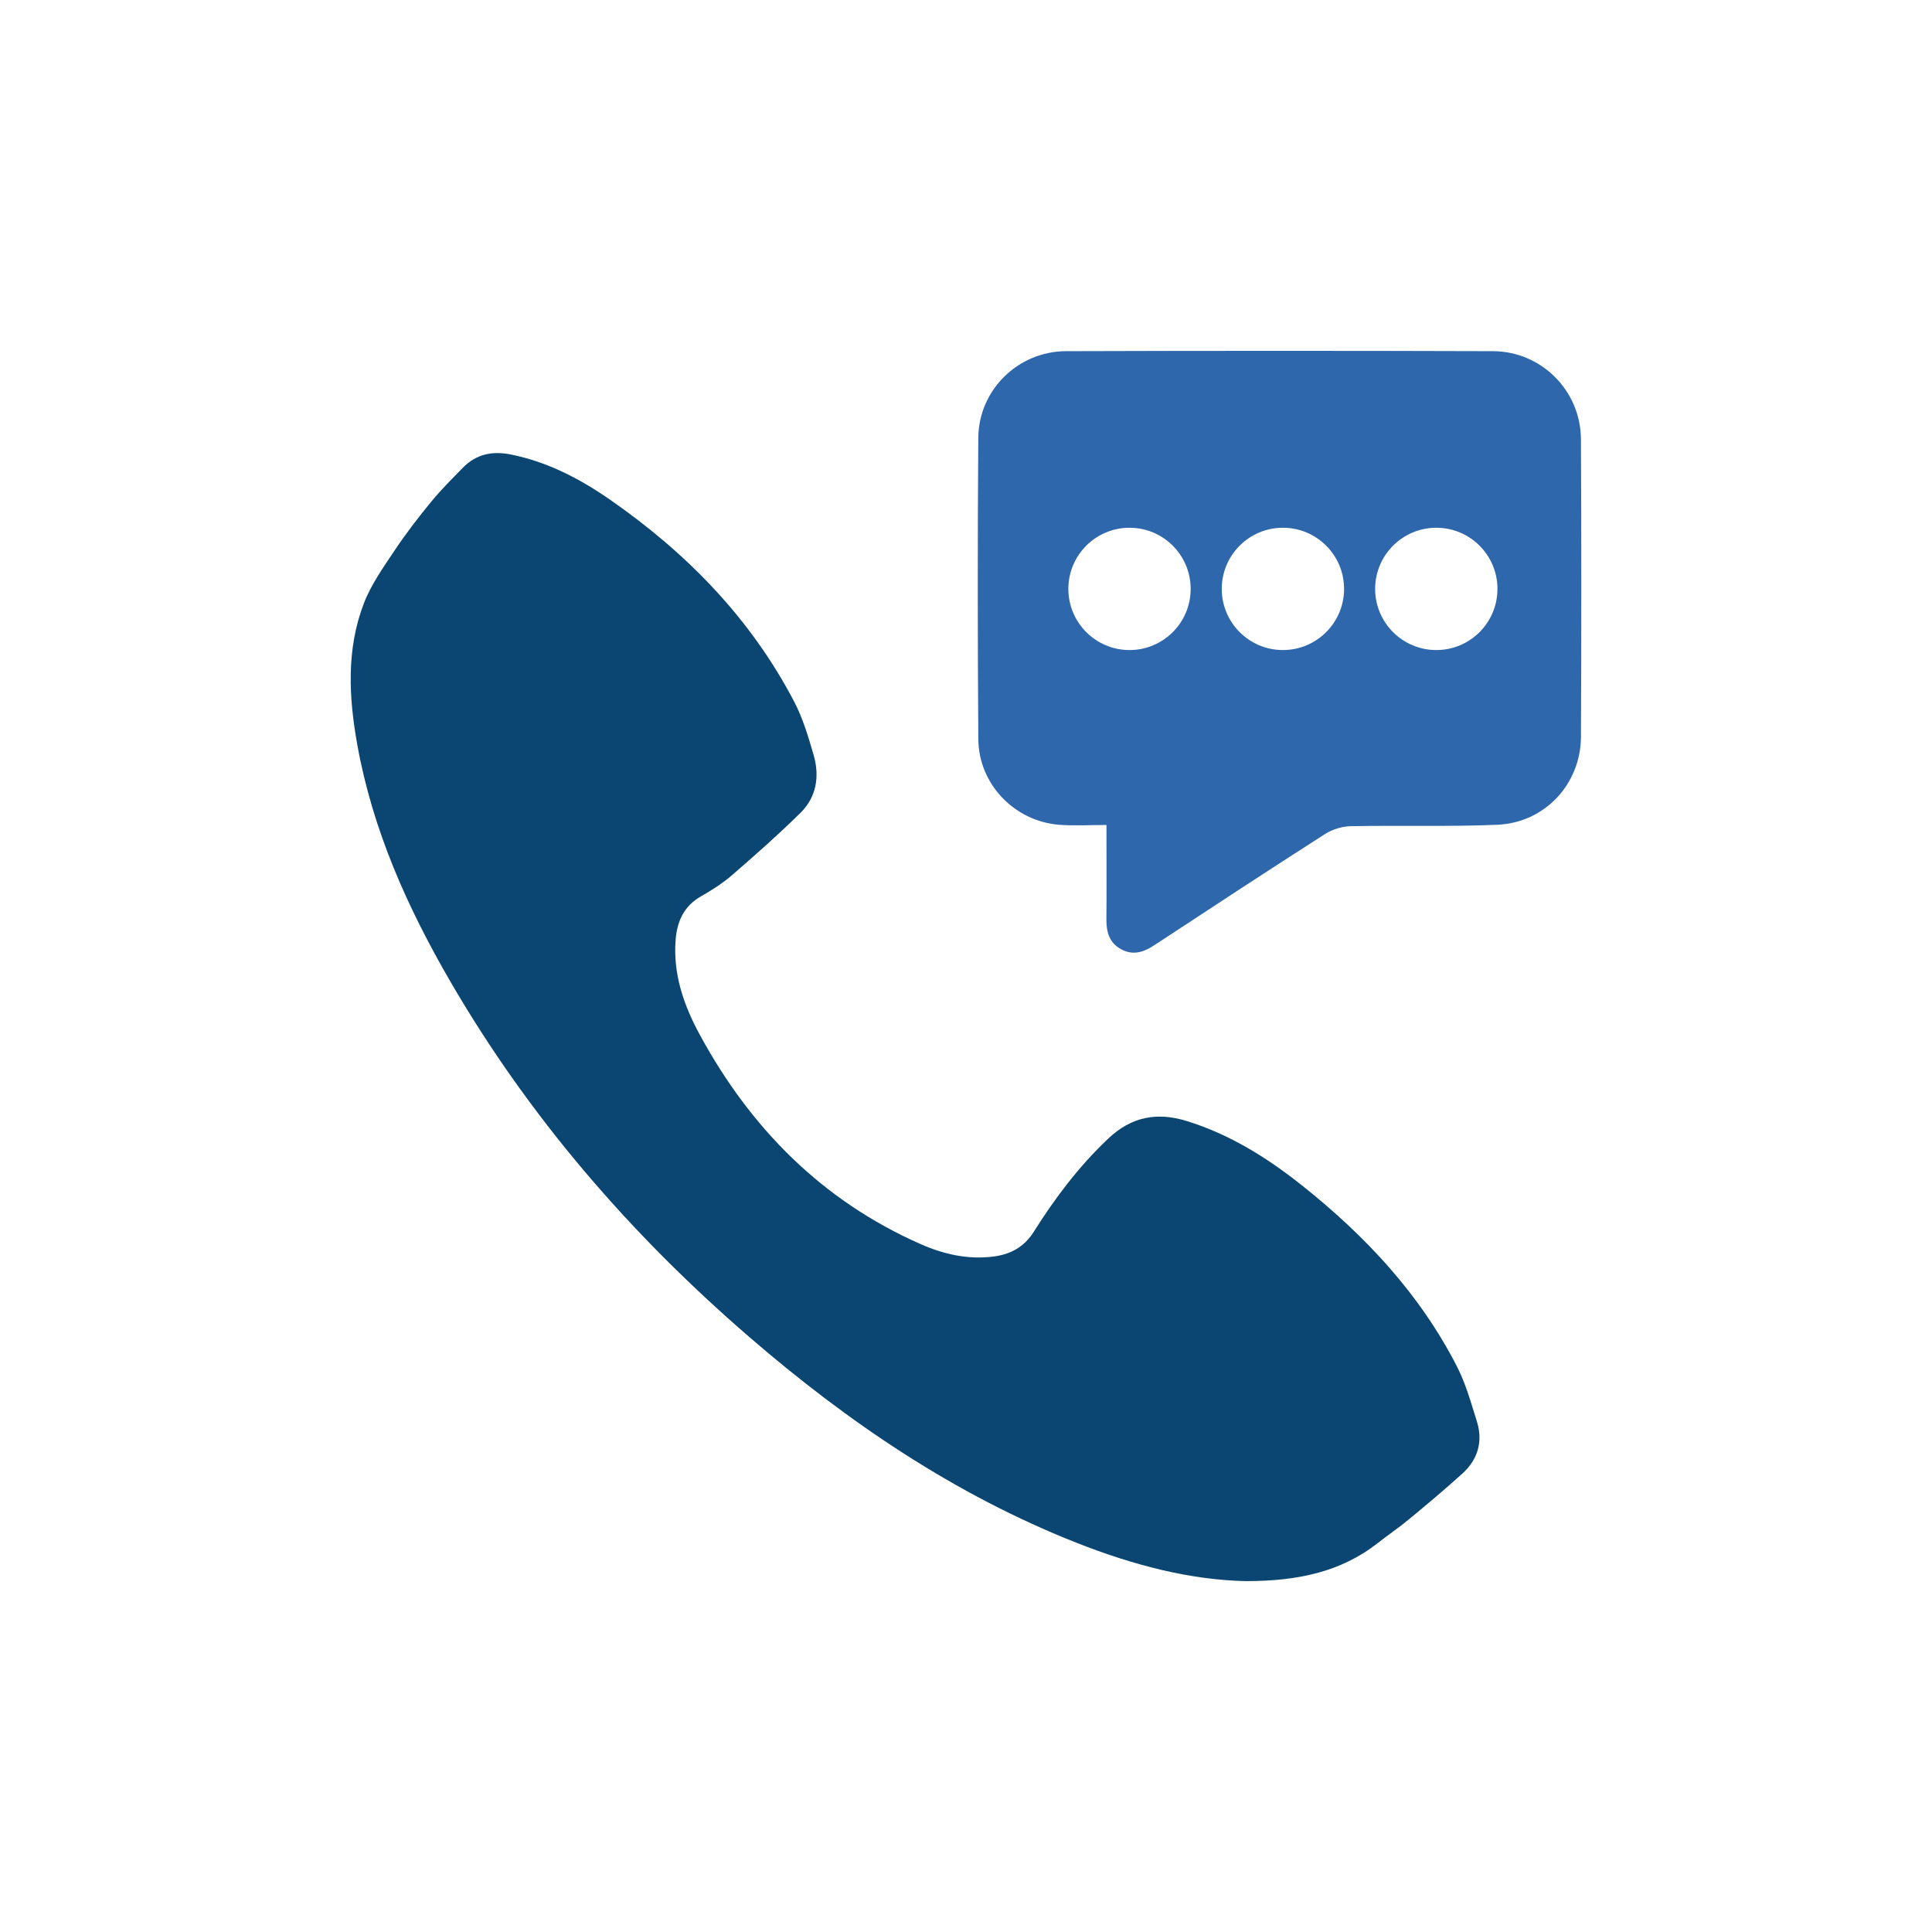
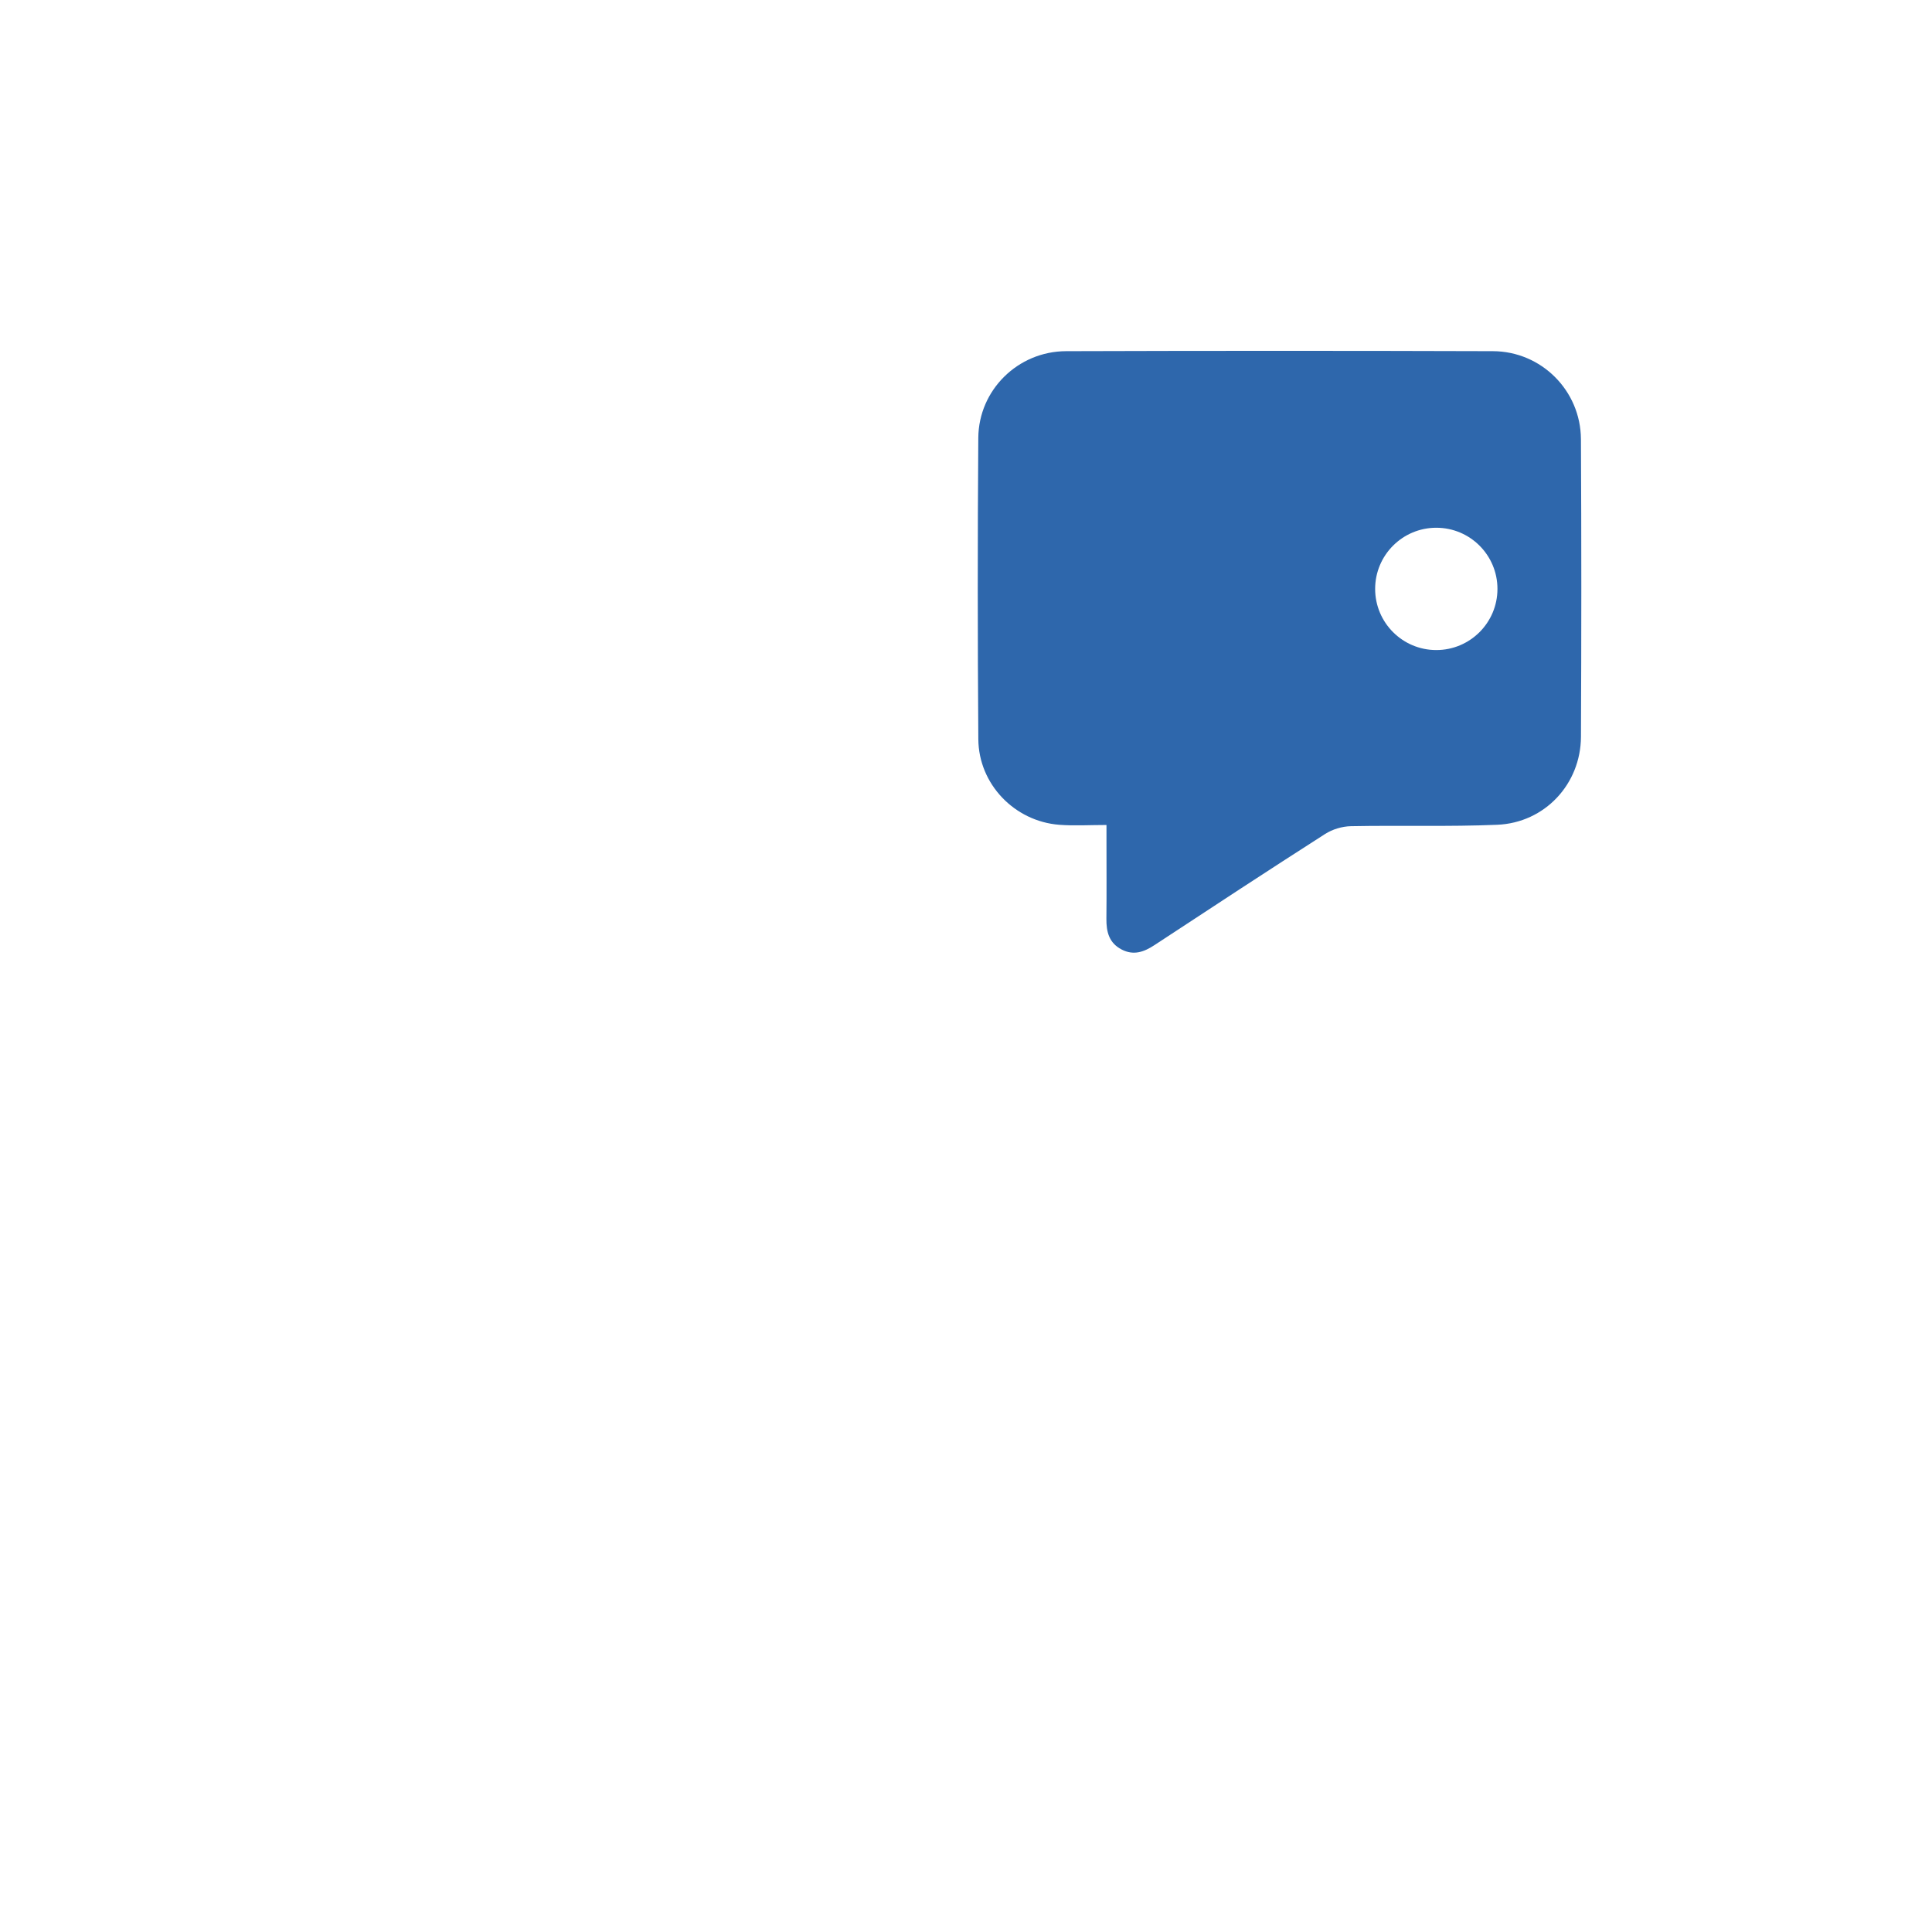
<svg xmlns="http://www.w3.org/2000/svg" id="Layer_1" data-name="Layer 1" viewBox="0 0 1500 1500">
  <defs>
    <style>
      .cls-1 {
        fill: #0b4673;
      }

      .cls-1, .cls-2 {
        stroke-width: 0px;
      }

      .cls-2 {
        fill: #2e67ac;
      }
    </style>
  </defs>
-   <path class="cls-1" d="M968.34,1227.6c-44.25-.76-88.88-12.58-132.27-29.69-94.76-37.37-177.73-93.73-254.34-159.88-92.19-79.61-171-170.7-232.28-276.32-33.24-57.29-60.08-117.3-71.96-183.03-6.7-37.05-8.76-74.35,5-110.2,5.65-14.71,15.2-28.09,24.05-41.36,8.73-13.1,18.43-25.61,28.42-37.79,7.58-9.24,16.13-17.71,24.51-26.28,10.41-10.65,23.03-13.05,37.41-10.13,28.41,5.76,53.47,18.85,76.9,35.14,59.42,41.31,108.93,91.96,142.74,156.55,6.79,12.97,11.07,27.43,15.18,41.59,4.77,16.47,2.27,32.6-10.22,44.9-17.02,16.77-34.96,32.63-53.03,48.28-7.34,6.36-15.74,11.69-24.2,16.52-13.2,7.54-18.51,19.31-19.67,33.54-2.19,26.83,6.39,51.28,18.86,74.18,39.46,72.51,94.94,128.53,171.19,162.25,17.75,7.85,36.52,12.19,56.22,9.77,13.46-1.65,24.17-7.23,31.81-19.36,16.5-26.22,35.08-50.81,57.77-72.27,17.98-17.01,37.76-20.81,60.98-13.63,33.45,10.34,62.44,28.5,89.48,50,49.14,39.09,91.49,84.26,120.32,140.63,6.81,13.32,10.9,28.11,15.41,42.49,4.89,15.59.87,29.56-11.14,40.48-13.52,12.29-27.57,24.01-41.64,35.66-7.76,6.43-16.13,12.09-24.06,18.32-29.03,22.79-62.82,29.49-101.42,29.62Z" />
-   <path class="cls-2" d="M1227.43,340.93c-.2-37.61-30.7-68.16-68.34-68.28-110.47-.35-220.94-.34-331.41,0-37.31.12-67.86,30.11-68.13,67.34-.57,77.97-.54,155.95.02,233.91.25,34.95,28.16,63.8,62.89,66.47,11.57.89,23.26.14,36.61.14,0,5.39,0,8.79,0,12.18,0,20.2.15,40.41-.06,60.61-.1,10.12,2.01,18.8,11.82,23.89,9.37,4.86,17.41,1.91,25.59-3.47,44.01-28.94,88.05-57.84,132.41-86.23,5.68-3.64,13.26-5.91,20.01-6.04,37.86-.73,75.78.48,113.59-1.1,36.94-1.54,64.86-31.6,65.03-68.35.35-77.03.39-154.05-.02-231.08ZM876.95,504.7c-26.22,0-47.48-21.26-47.48-47.48s21.26-47.48,47.48-47.48,47.48,21.26,47.48,47.48-21.26,47.48-47.48,47.48ZM996.05,504.7c-26.22,0-47.48-21.26-47.48-47.48s21.26-47.48,47.48-47.48,47.48,21.26,47.48,47.48-21.26,47.48-47.48,47.48ZM1115.14,504.7c-26.22,0-47.48-21.26-47.48-47.48s21.26-47.48,47.48-47.48,47.48,21.26,47.48,47.48-21.26,47.48-47.48,47.48Z" />
+   <path class="cls-2" d="M1227.43,340.93c-.2-37.61-30.7-68.16-68.34-68.28-110.47-.35-220.94-.34-331.41,0-37.31.12-67.86,30.11-68.13,67.34-.57,77.97-.54,155.95.02,233.91.25,34.95,28.16,63.8,62.89,66.47,11.57.89,23.26.14,36.61.14,0,5.39,0,8.79,0,12.18,0,20.2.15,40.41-.06,60.61-.1,10.12,2.01,18.8,11.82,23.89,9.37,4.86,17.41,1.91,25.59-3.47,44.01-28.94,88.05-57.84,132.41-86.23,5.68-3.64,13.26-5.91,20.01-6.04,37.86-.73,75.78.48,113.59-1.1,36.94-1.54,64.86-31.6,65.03-68.35.35-77.03.39-154.05-.02-231.08ZM876.95,504.7c-26.22,0-47.48-21.26-47.48-47.48s21.26-47.48,47.48-47.48,47.48,21.26,47.48,47.48-21.26,47.48-47.48,47.48Zc-26.22,0-47.48-21.26-47.48-47.48s21.26-47.48,47.48-47.48,47.48,21.26,47.48,47.48-21.26,47.48-47.48,47.48ZM1115.14,504.7c-26.22,0-47.48-21.26-47.48-47.48s21.26-47.48,47.48-47.48,47.48,21.26,47.48,47.48-21.26,47.48-47.48,47.48Z" />
</svg>